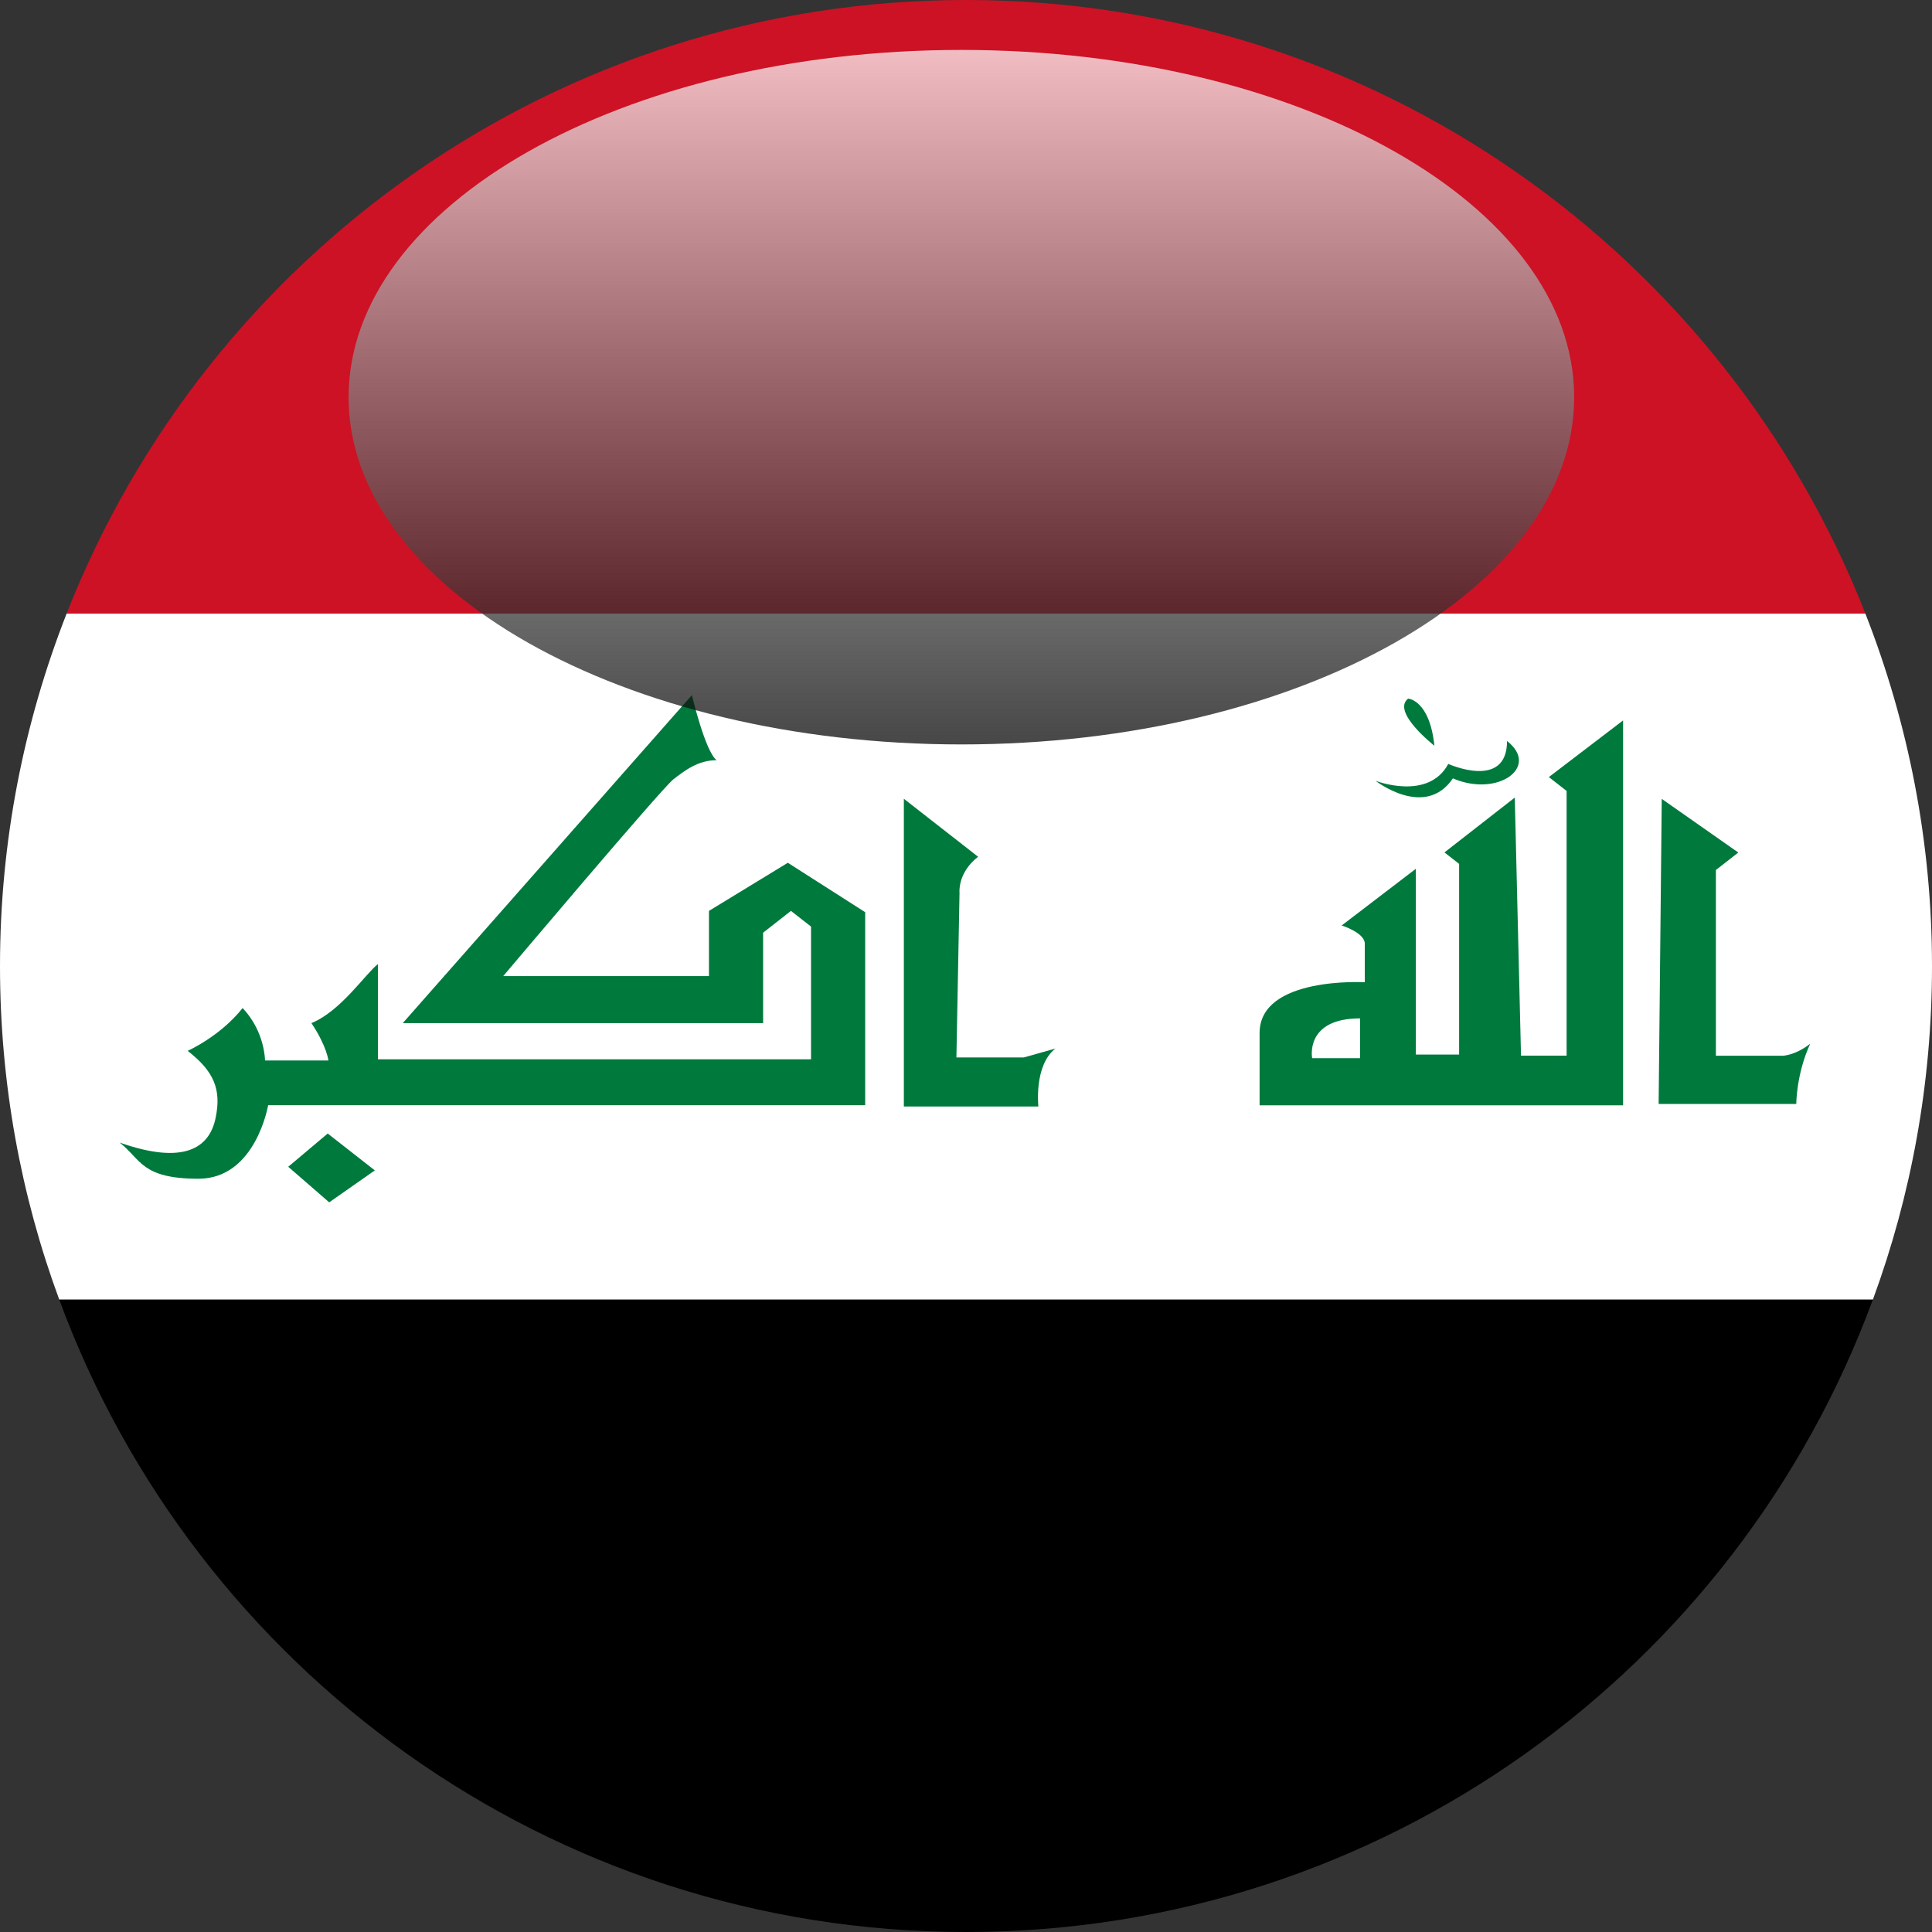
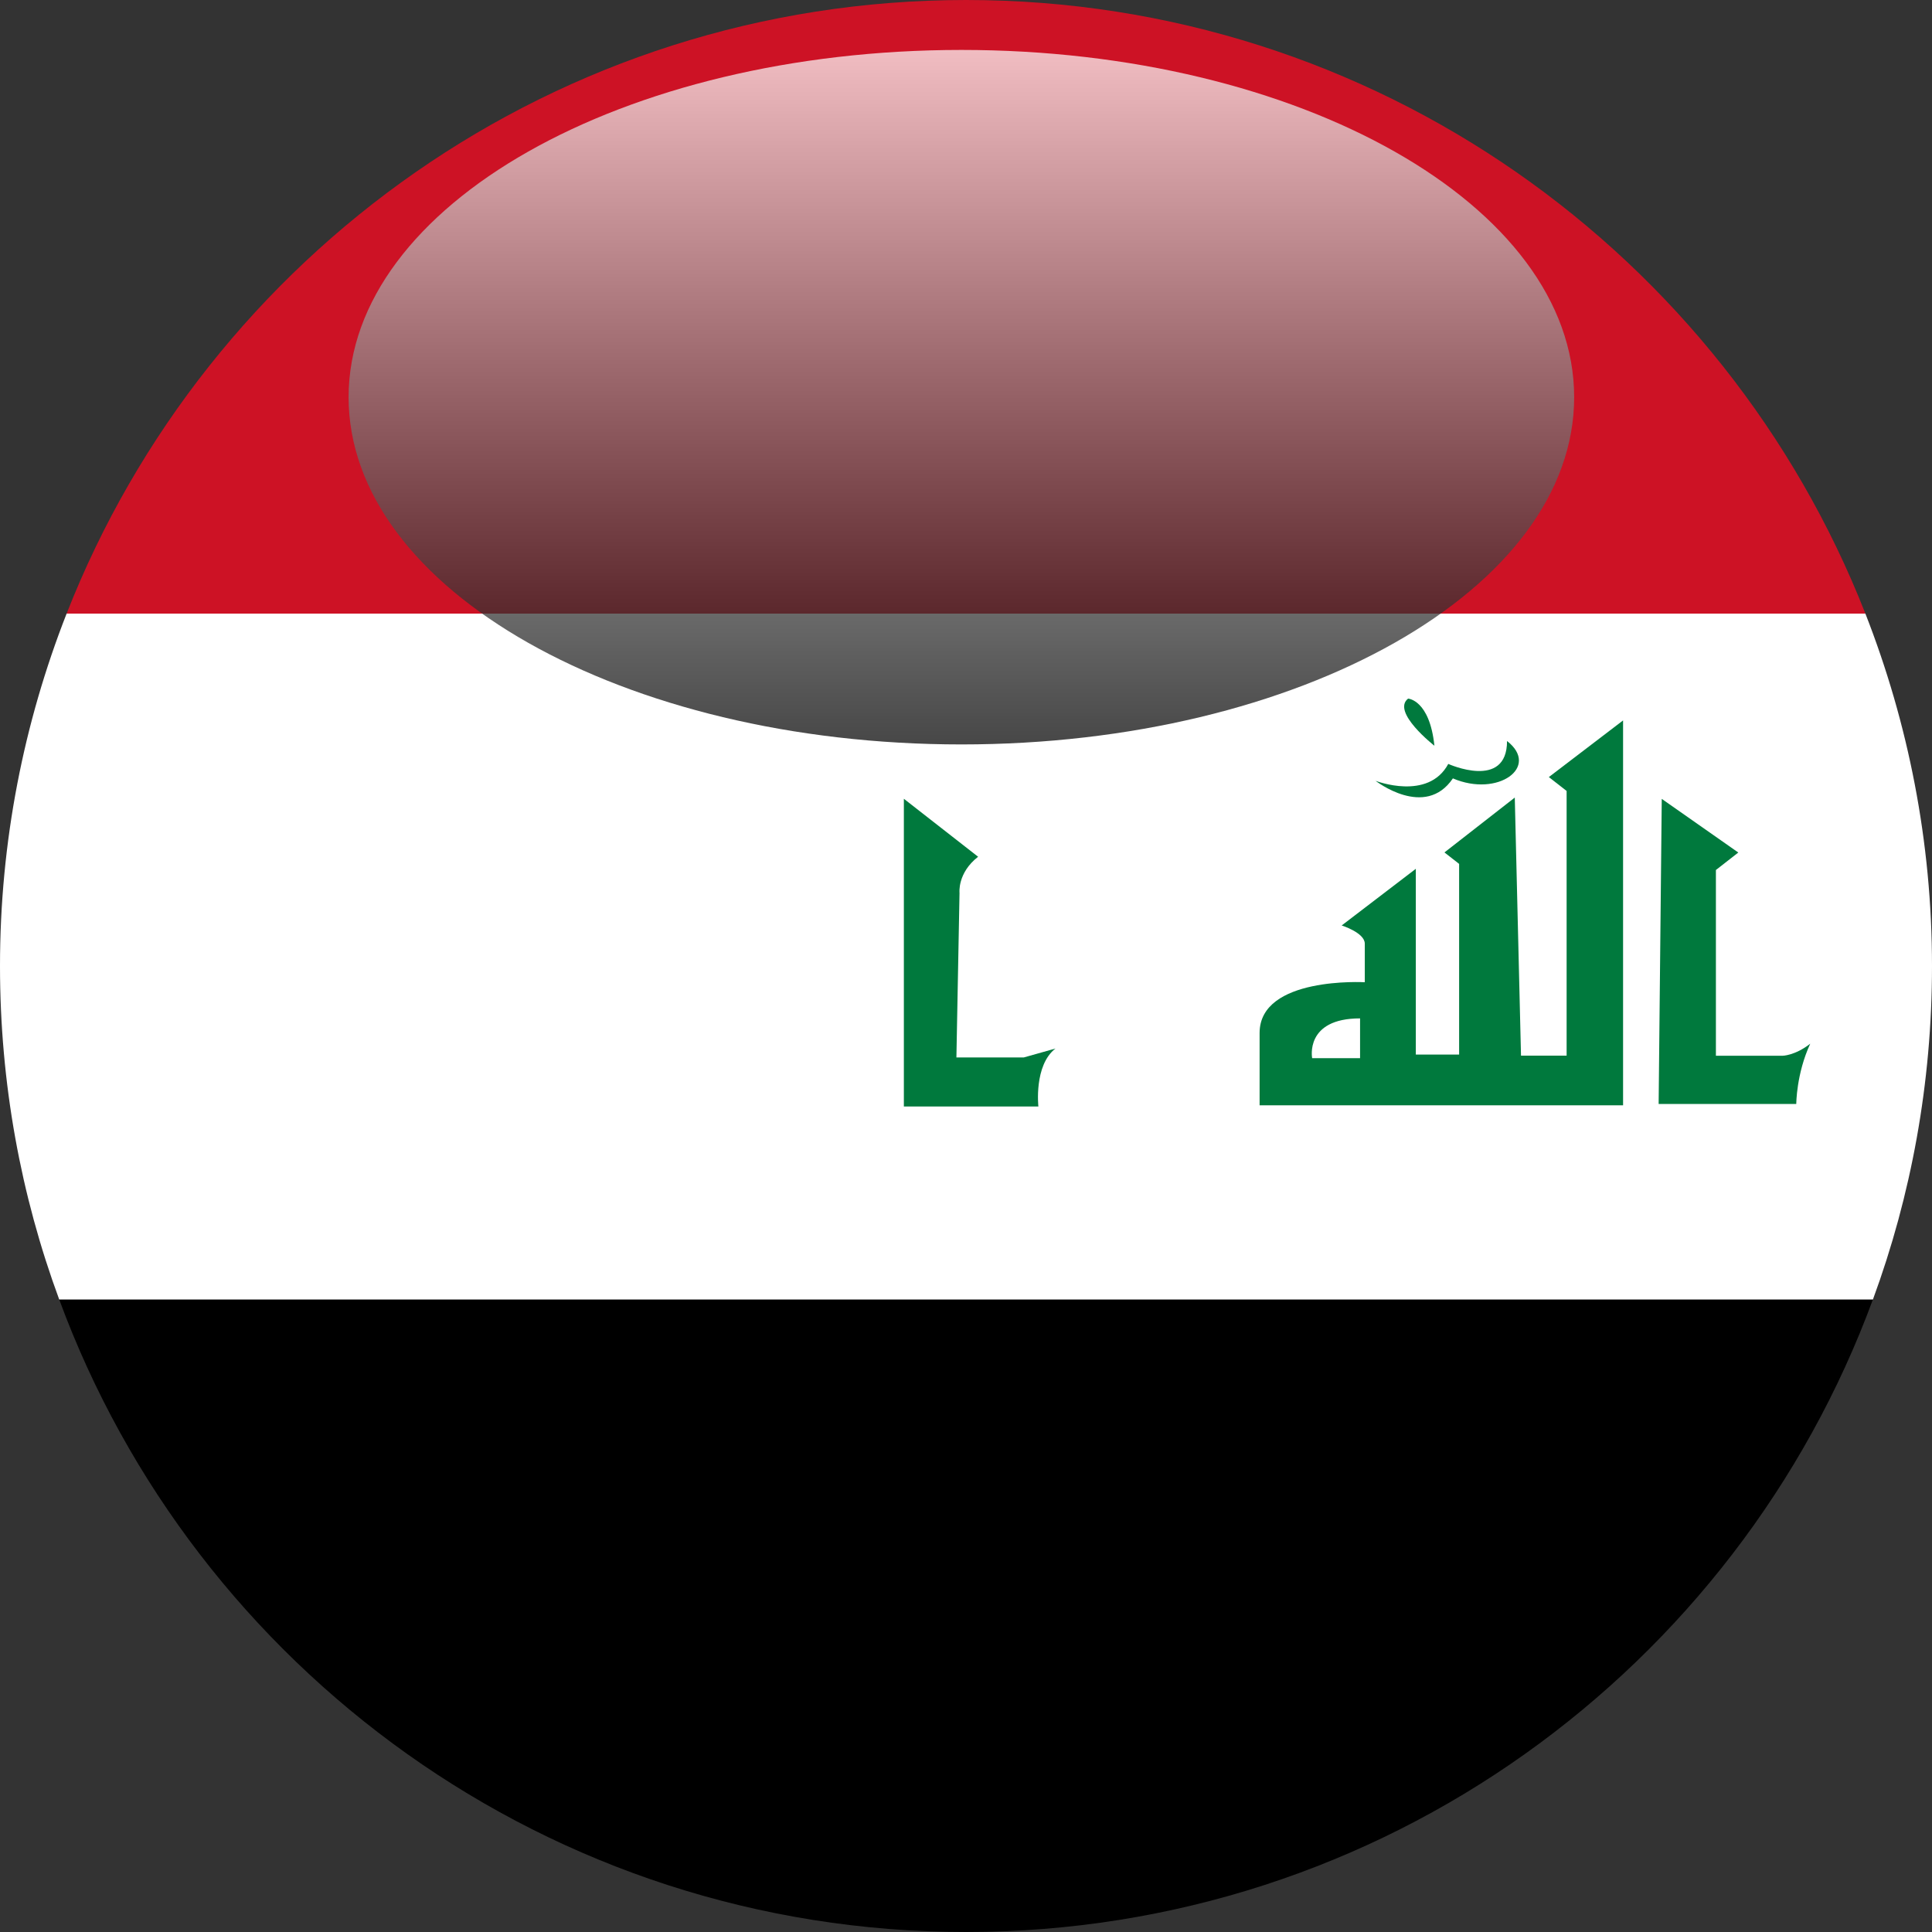
<svg xmlns="http://www.w3.org/2000/svg" viewBox="0 0 192.31 192.31">
  <rect x="0" y="0" width="192.31" height="192.31" fill="#333333" stroke="none" />
  <defs>
    <style>      .cls-1 {        fill: #00793d;      }      .cls-2 {        fill: #fff;      }      .cls-3 {        fill: #cd1225;      }      .cls-4 {        fill: url(#linear-gradient);        mix-blend-mode: screen;        opacity: .72;      }      .cls-5 {        isolation: isolate;      }    </style>
    <linearGradient id="linear-gradient" x1="95.7" y1="4.97" x2="95.7" y2="74.1" gradientUnits="userSpaceOnUse">
      <stop offset="0" stop-color="#fff" />
      <stop offset="1" stop-color="#000" />
    </linearGradient>
  </defs>
  <g class="cls-5">
    <g id="Layer_2" data-name="Layer 2">
      <g>
        <g>
          <g>
            <path class="cls-3" d="m96.16,0C55.43,0,20.65,25.33,6.63,61.08h179.05C171.66,25.33,136.88,0,96.16,0Z" />
            <path d="m96.16,192.31c41.44,0,76.75-26.21,90.27-62.97H5.89c13.52,36.75,48.83,62.97,90.27,62.97Z" />
            <path class="cls-2" d="m5.89,129.35h180.54c3.8-10.34,5.88-21.52,5.88-33.19,0-12.38-2.37-24.2-6.63-35.08H6.63C2.37,71.95,0,83.77,0,96.15c0,11.68,2.08,22.86,5.89,33.19Z" />
          </g>
          <g>
-             <path class="cls-1" d="m68.87,69.18s1.31,5.59,2.46,6.49c-1.84,0-3.16,1.02-4.31,1.91-1.16.9-16.93,19.58-16.93,19.58h20.48v-6.49l7.85-4.79,7.7,4.92v19.21H26.69s-1.23,7.32-6.93,7.32-5.7-1.92-7.85-3.6c6.47,2.28,8.93.48,9.54-2.4.62-2.88-.15-4.69-2.77-6.73,0,0,3.23-1.43,5.47-4.26,2.23,2.35,2.23,5.22,2.23,5.22h6.31s-.16-1.43-1.69-3.72c2.93-1.2,5.39-4.92,6.62-5.88v9.48h43.11v-13.21l-2-1.56-2.77,2.17v9h-35.87l28.79-32.66Z" />
-             <polygon class="cls-1" points="28.69 116.14 32.77 119.68 37.31 116.5 32.62 112.83 28.69 116.14" />
            <path class="cls-1" d="m95.51,88.88s-.23-1.98,1.85-3.6l-7.39-5.77v30.63h13.39s-.46-4.09,1.7-5.77l-3.16.89h-6.7l.31-16.38Z" />
            <path class="cls-1" d="m154.17,77.35l1.77,1.38v26.35h-4.54l-.62-25.69-7,5.46,1.46,1.14v18.98h-4.31v-18.49l-7.38,5.64s2.3.72,2.3,1.81v3.84s-10.47-.6-10.47,5.05v7.2h36.18v-38.31l-7.39,5.64Zm-18.79,27.98h-4.77s-.77-3.96,4.77-3.96v3.96Z" />
            <path class="cls-1" d="m144.16,76.04s5.85,2.64,5.85-2.28c3.31,2.58-.92,5.64-5.39,3.72-2.77,4.09-7.7.24-7.7.24,0,0,5.24,2.04,7.24-1.68Z" />
            <path class="cls-1" d="m142.78,74.23s-4.31-3.36-2.62-4.69c0,0,2.14.11,2.62,4.69Z" />
            <path class="cls-1" d="m165.41,79.51l-.31,30.38h13.7s0-3,1.39-6c-1.54,1.2-2.77,1.2-2.77,1.2h-6.62v-18.49l2.23-1.74-7.62-5.34Z" />
          </g>
        </g>
        <path class="cls-4" d="m156.69,39.54c0,19.09-27.3,34.56-60.99,34.56s-61-15.47-61-34.56S62.01,4.97,95.7,4.97s60.99,15.47,60.99,34.57Z" />
      </g>
    </g>
  </g>
</svg>